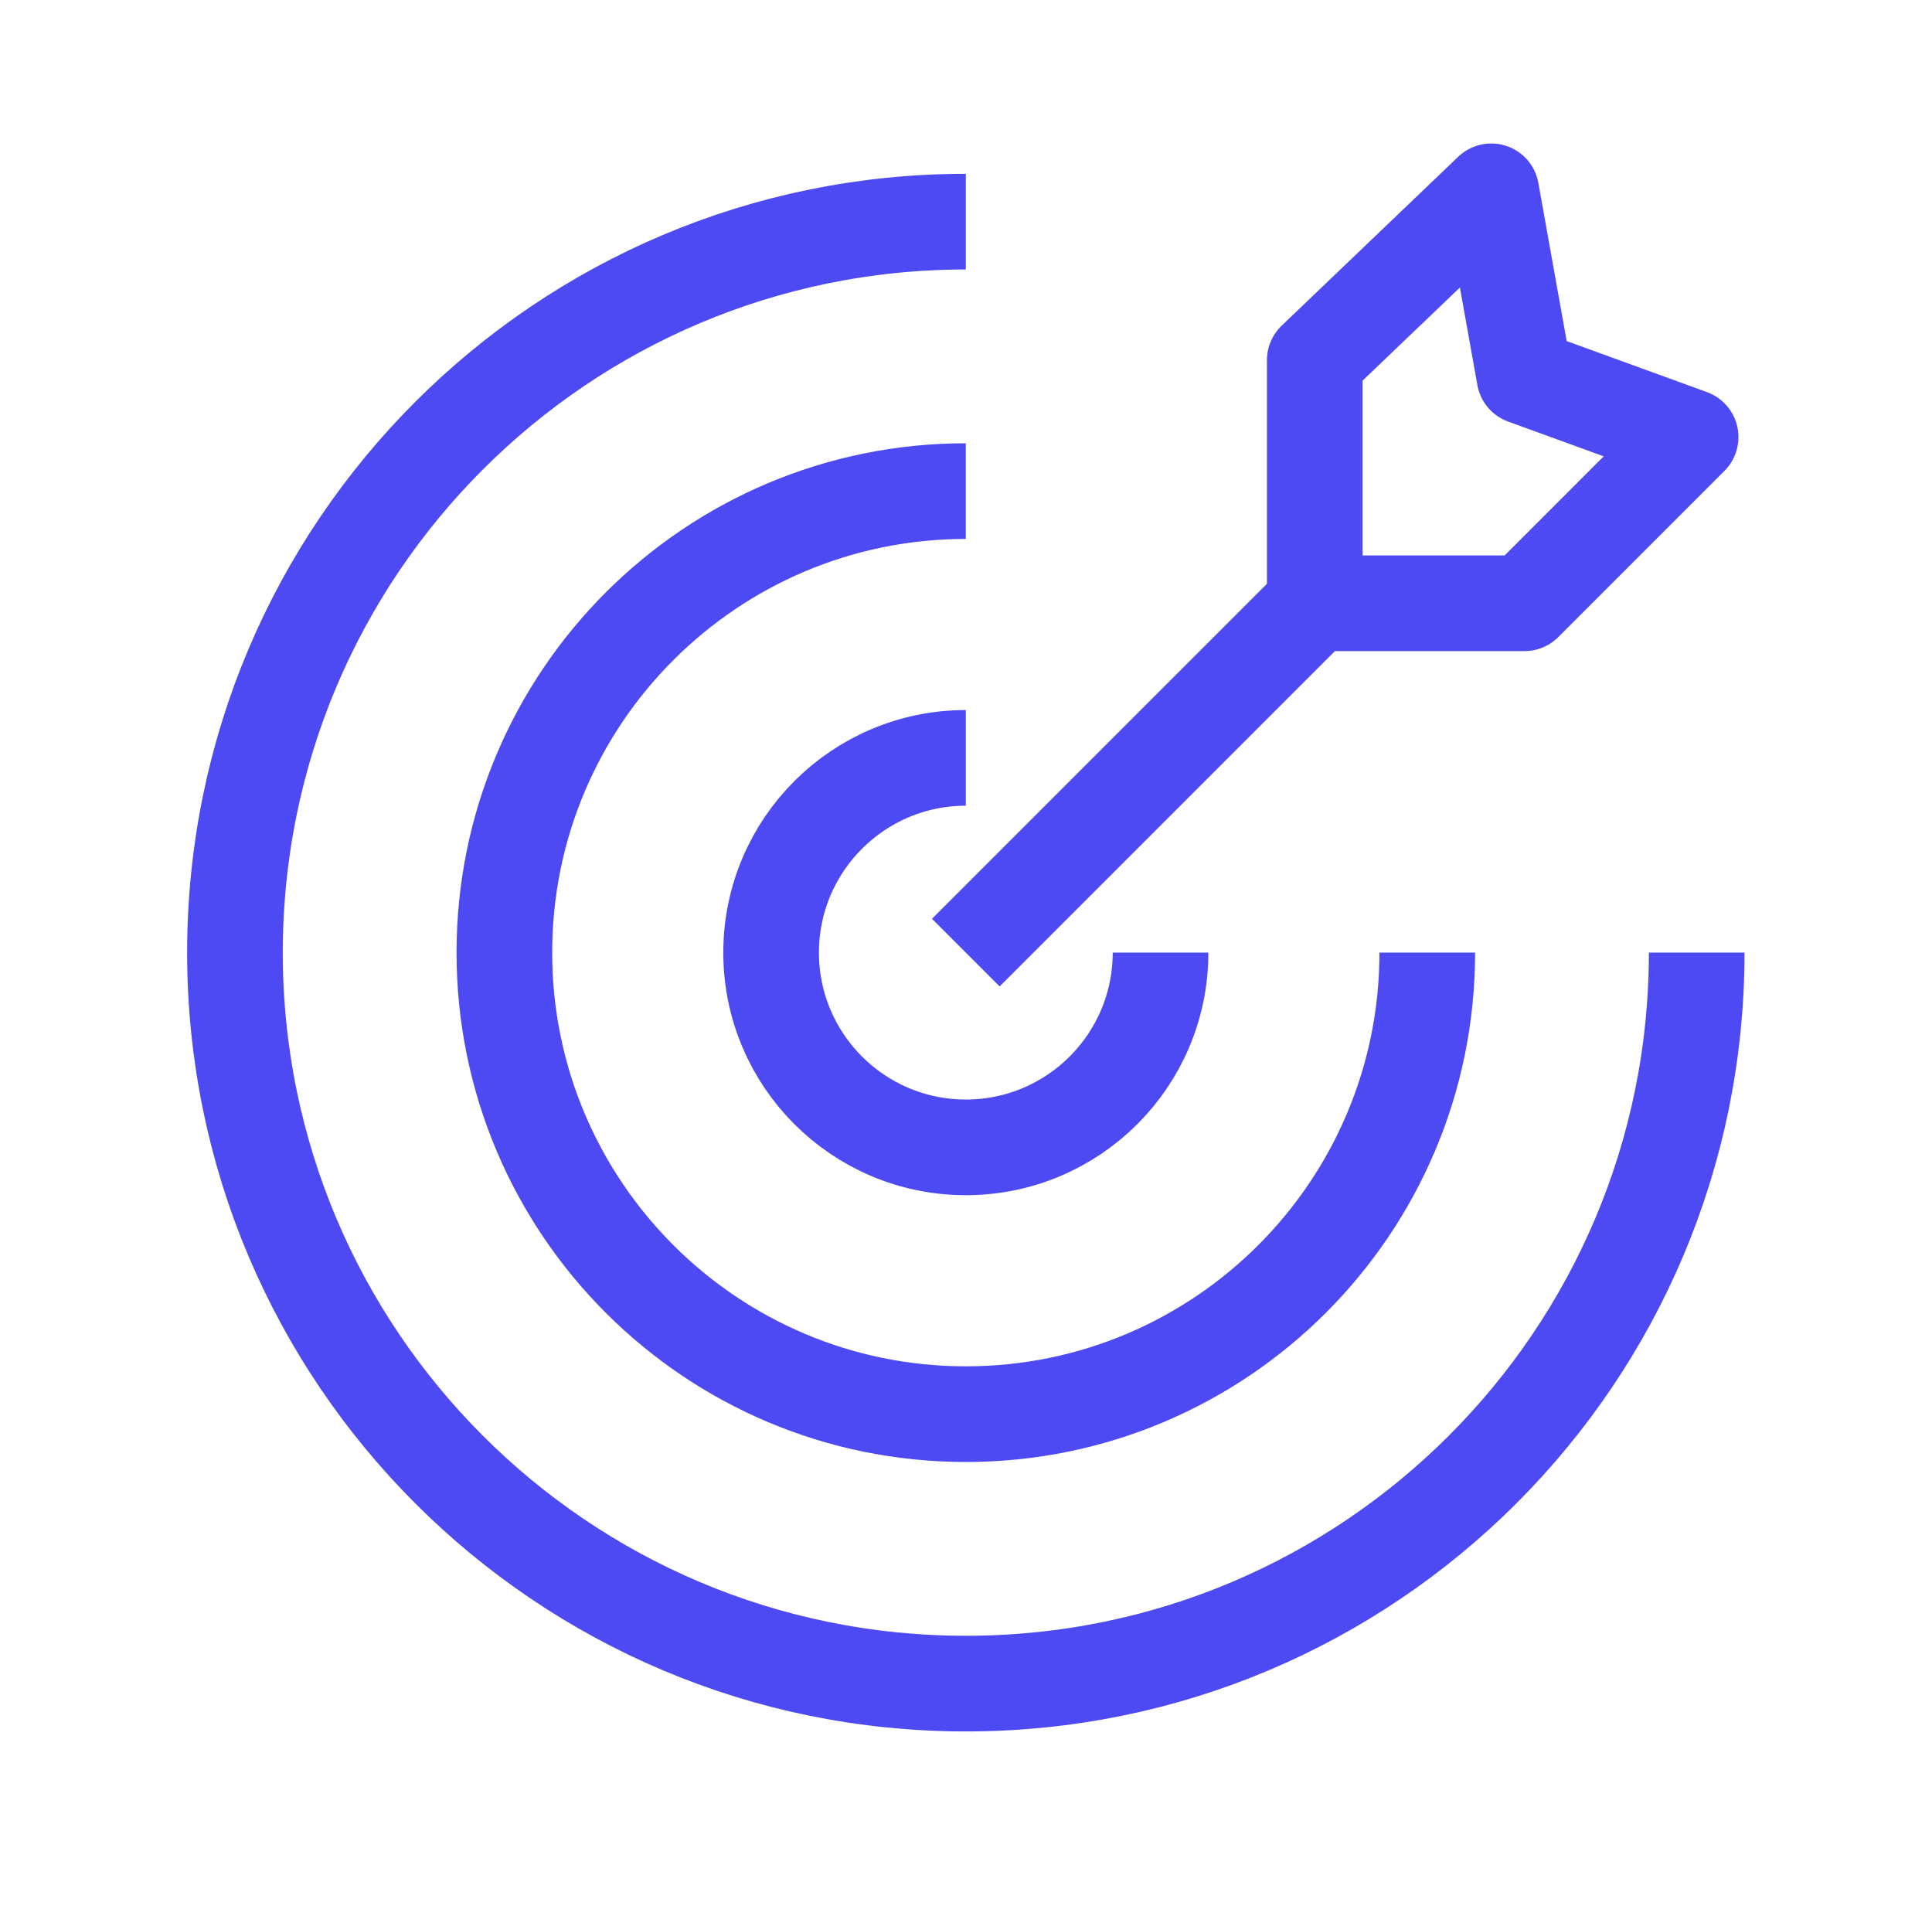
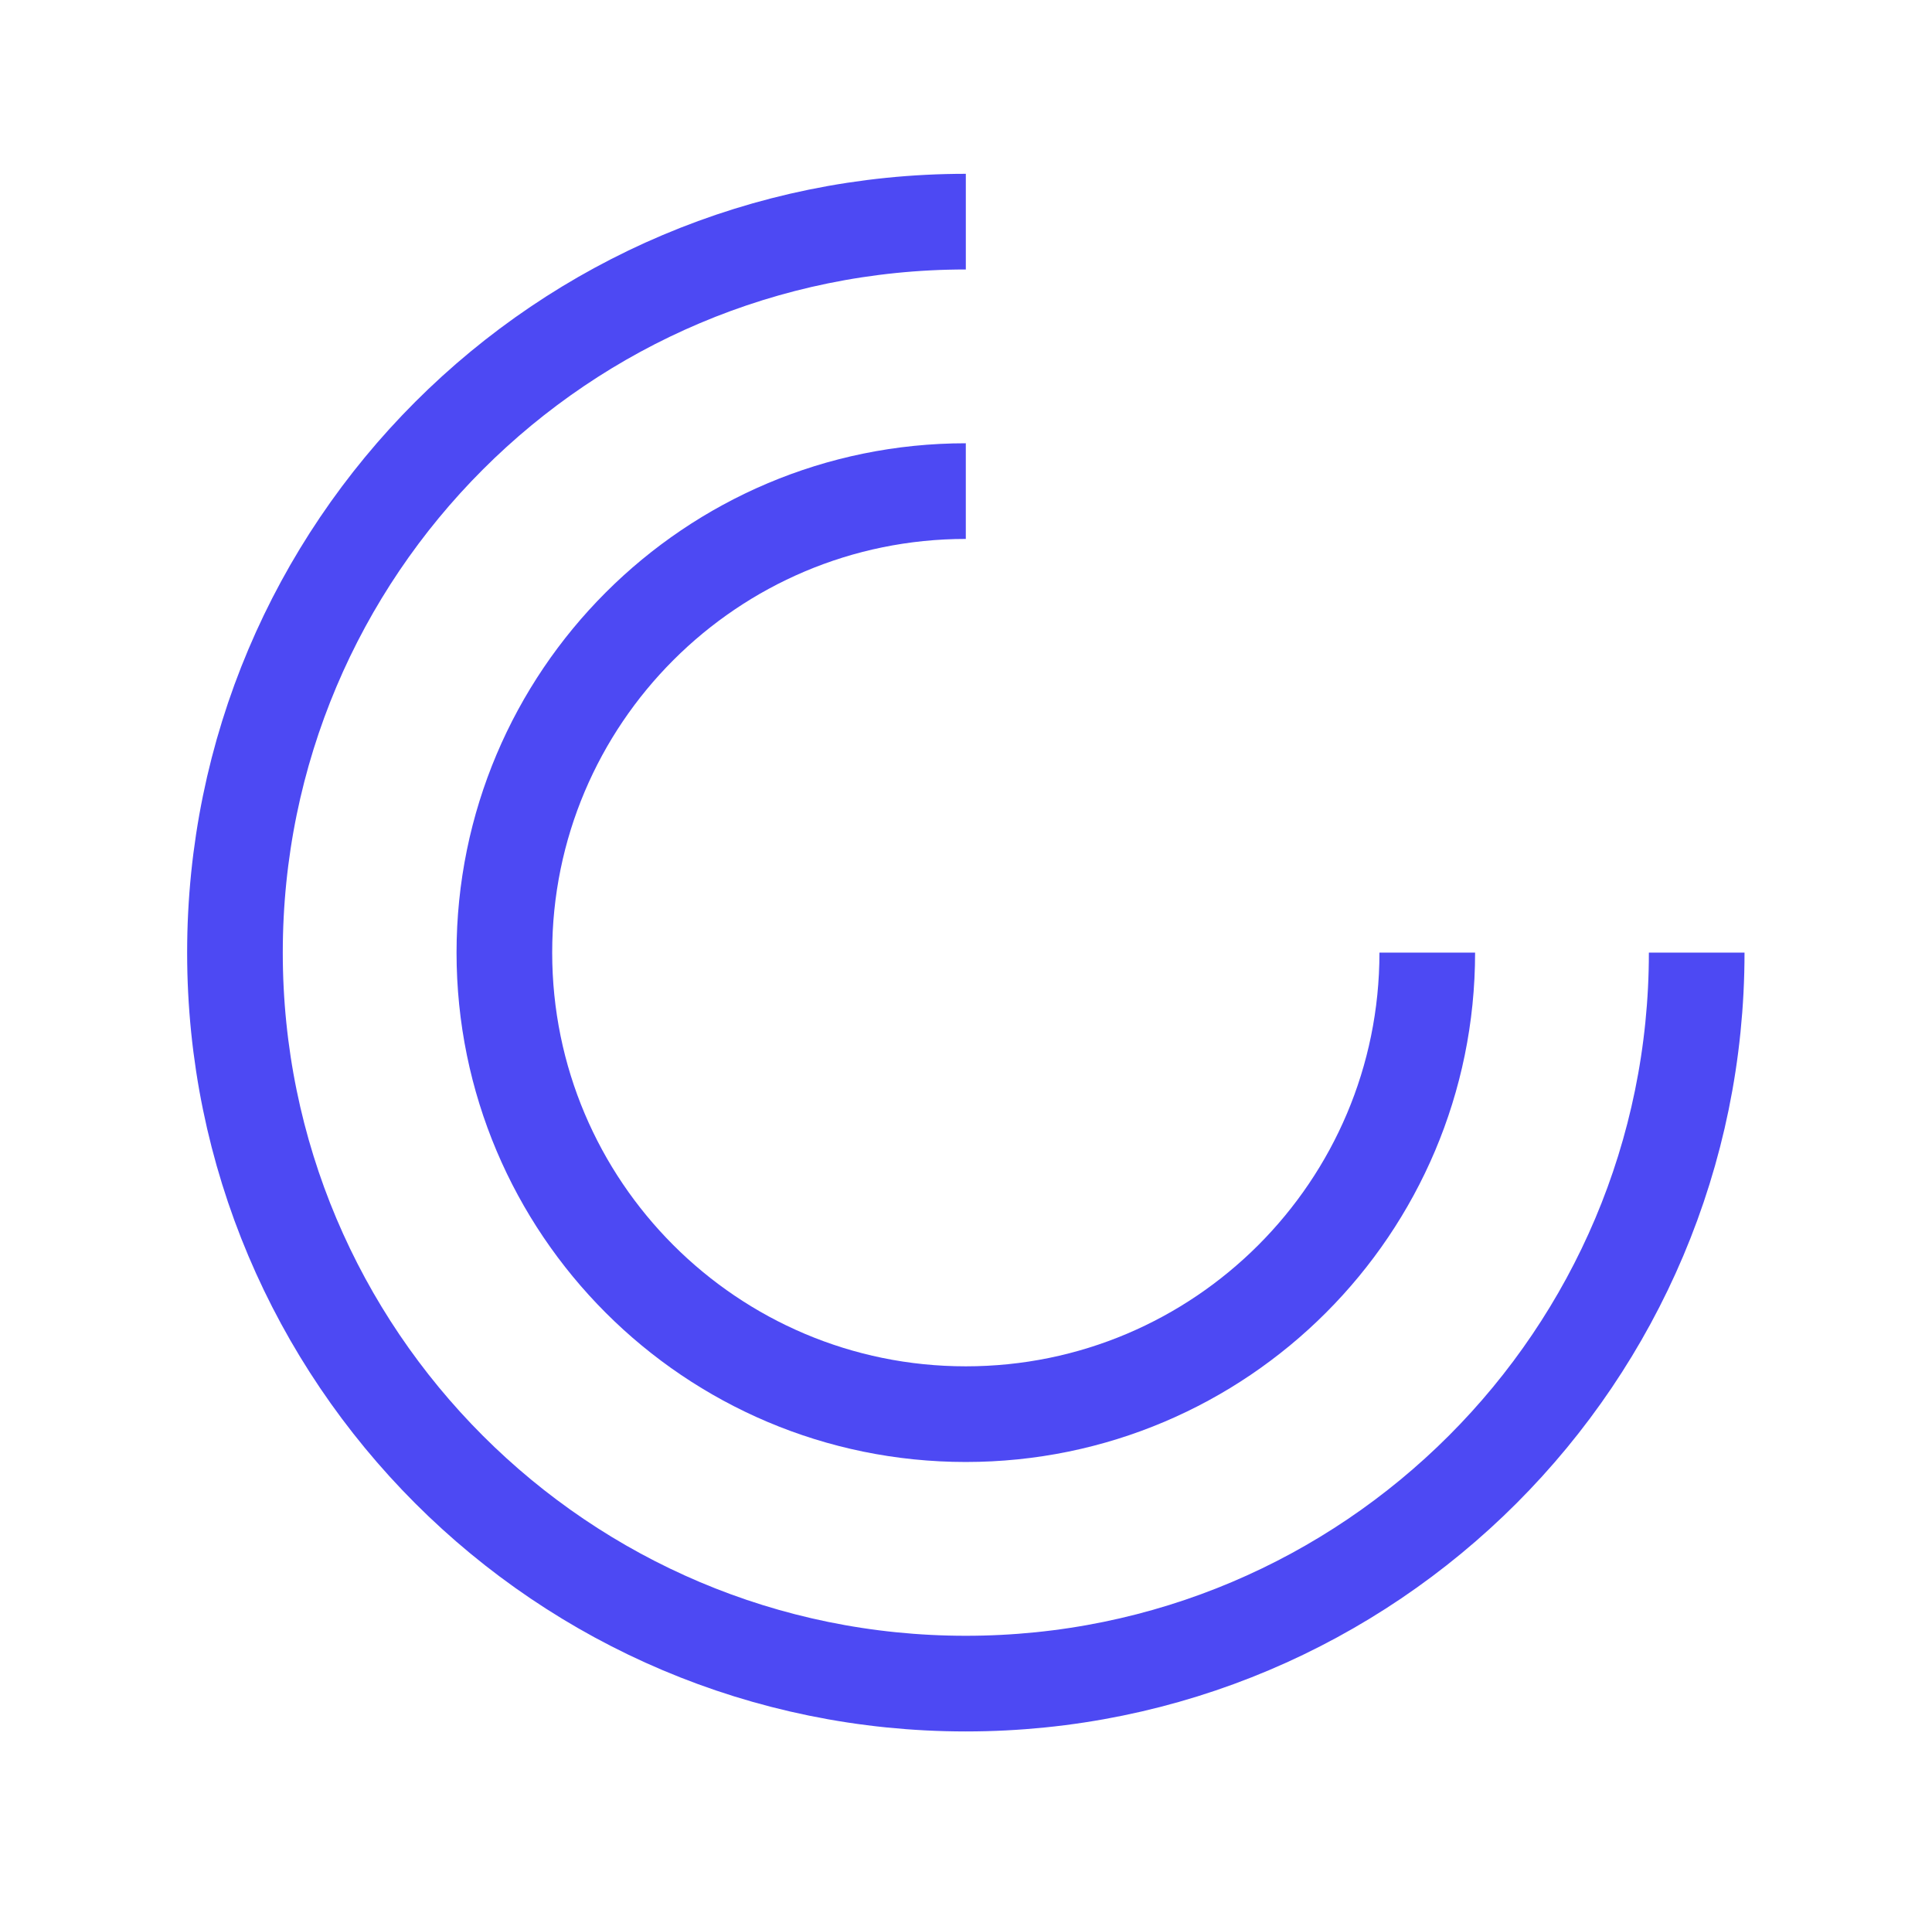
<svg xmlns="http://www.w3.org/2000/svg" width="101" height="100" viewBox="0 0 101 100" fill="none">
  <path d="M88.699 49.792C88.699 70.895 71.594 88 50.491 88C29.388 88 12.283 70.895 12.283 49.792C12.283 28.689 29.388 11.585 50.491 11.585" stroke="#4D49F3" stroke-width="5" stroke-linejoin="round" />
  <path d="M74.614 49.792C74.614 63.112 63.81 73.916 50.49 73.916C37.17 73.916 26.367 63.112 26.367 49.792C26.367 36.472 37.17 25.669 50.49 25.669" stroke="#4D49F3" stroke-width="5" stroke-linejoin="round" />
-   <path d="M60.67 49.792C60.67 55.413 56.112 59.971 50.491 59.971C44.871 59.971 40.312 55.413 40.312 49.792C40.312 44.172 44.871 39.614 50.491 39.614" stroke="#4D49F3" stroke-width="5" stroke-linejoin="round" />
-   <path d="M68.732 31.532H79.694L88.381 22.845L79.694 19.685L77.96 10L68.732 18.827V31.551L50.49 49.792" stroke="#4D49F3" stroke-width="5" stroke-linejoin="round" />
</svg>